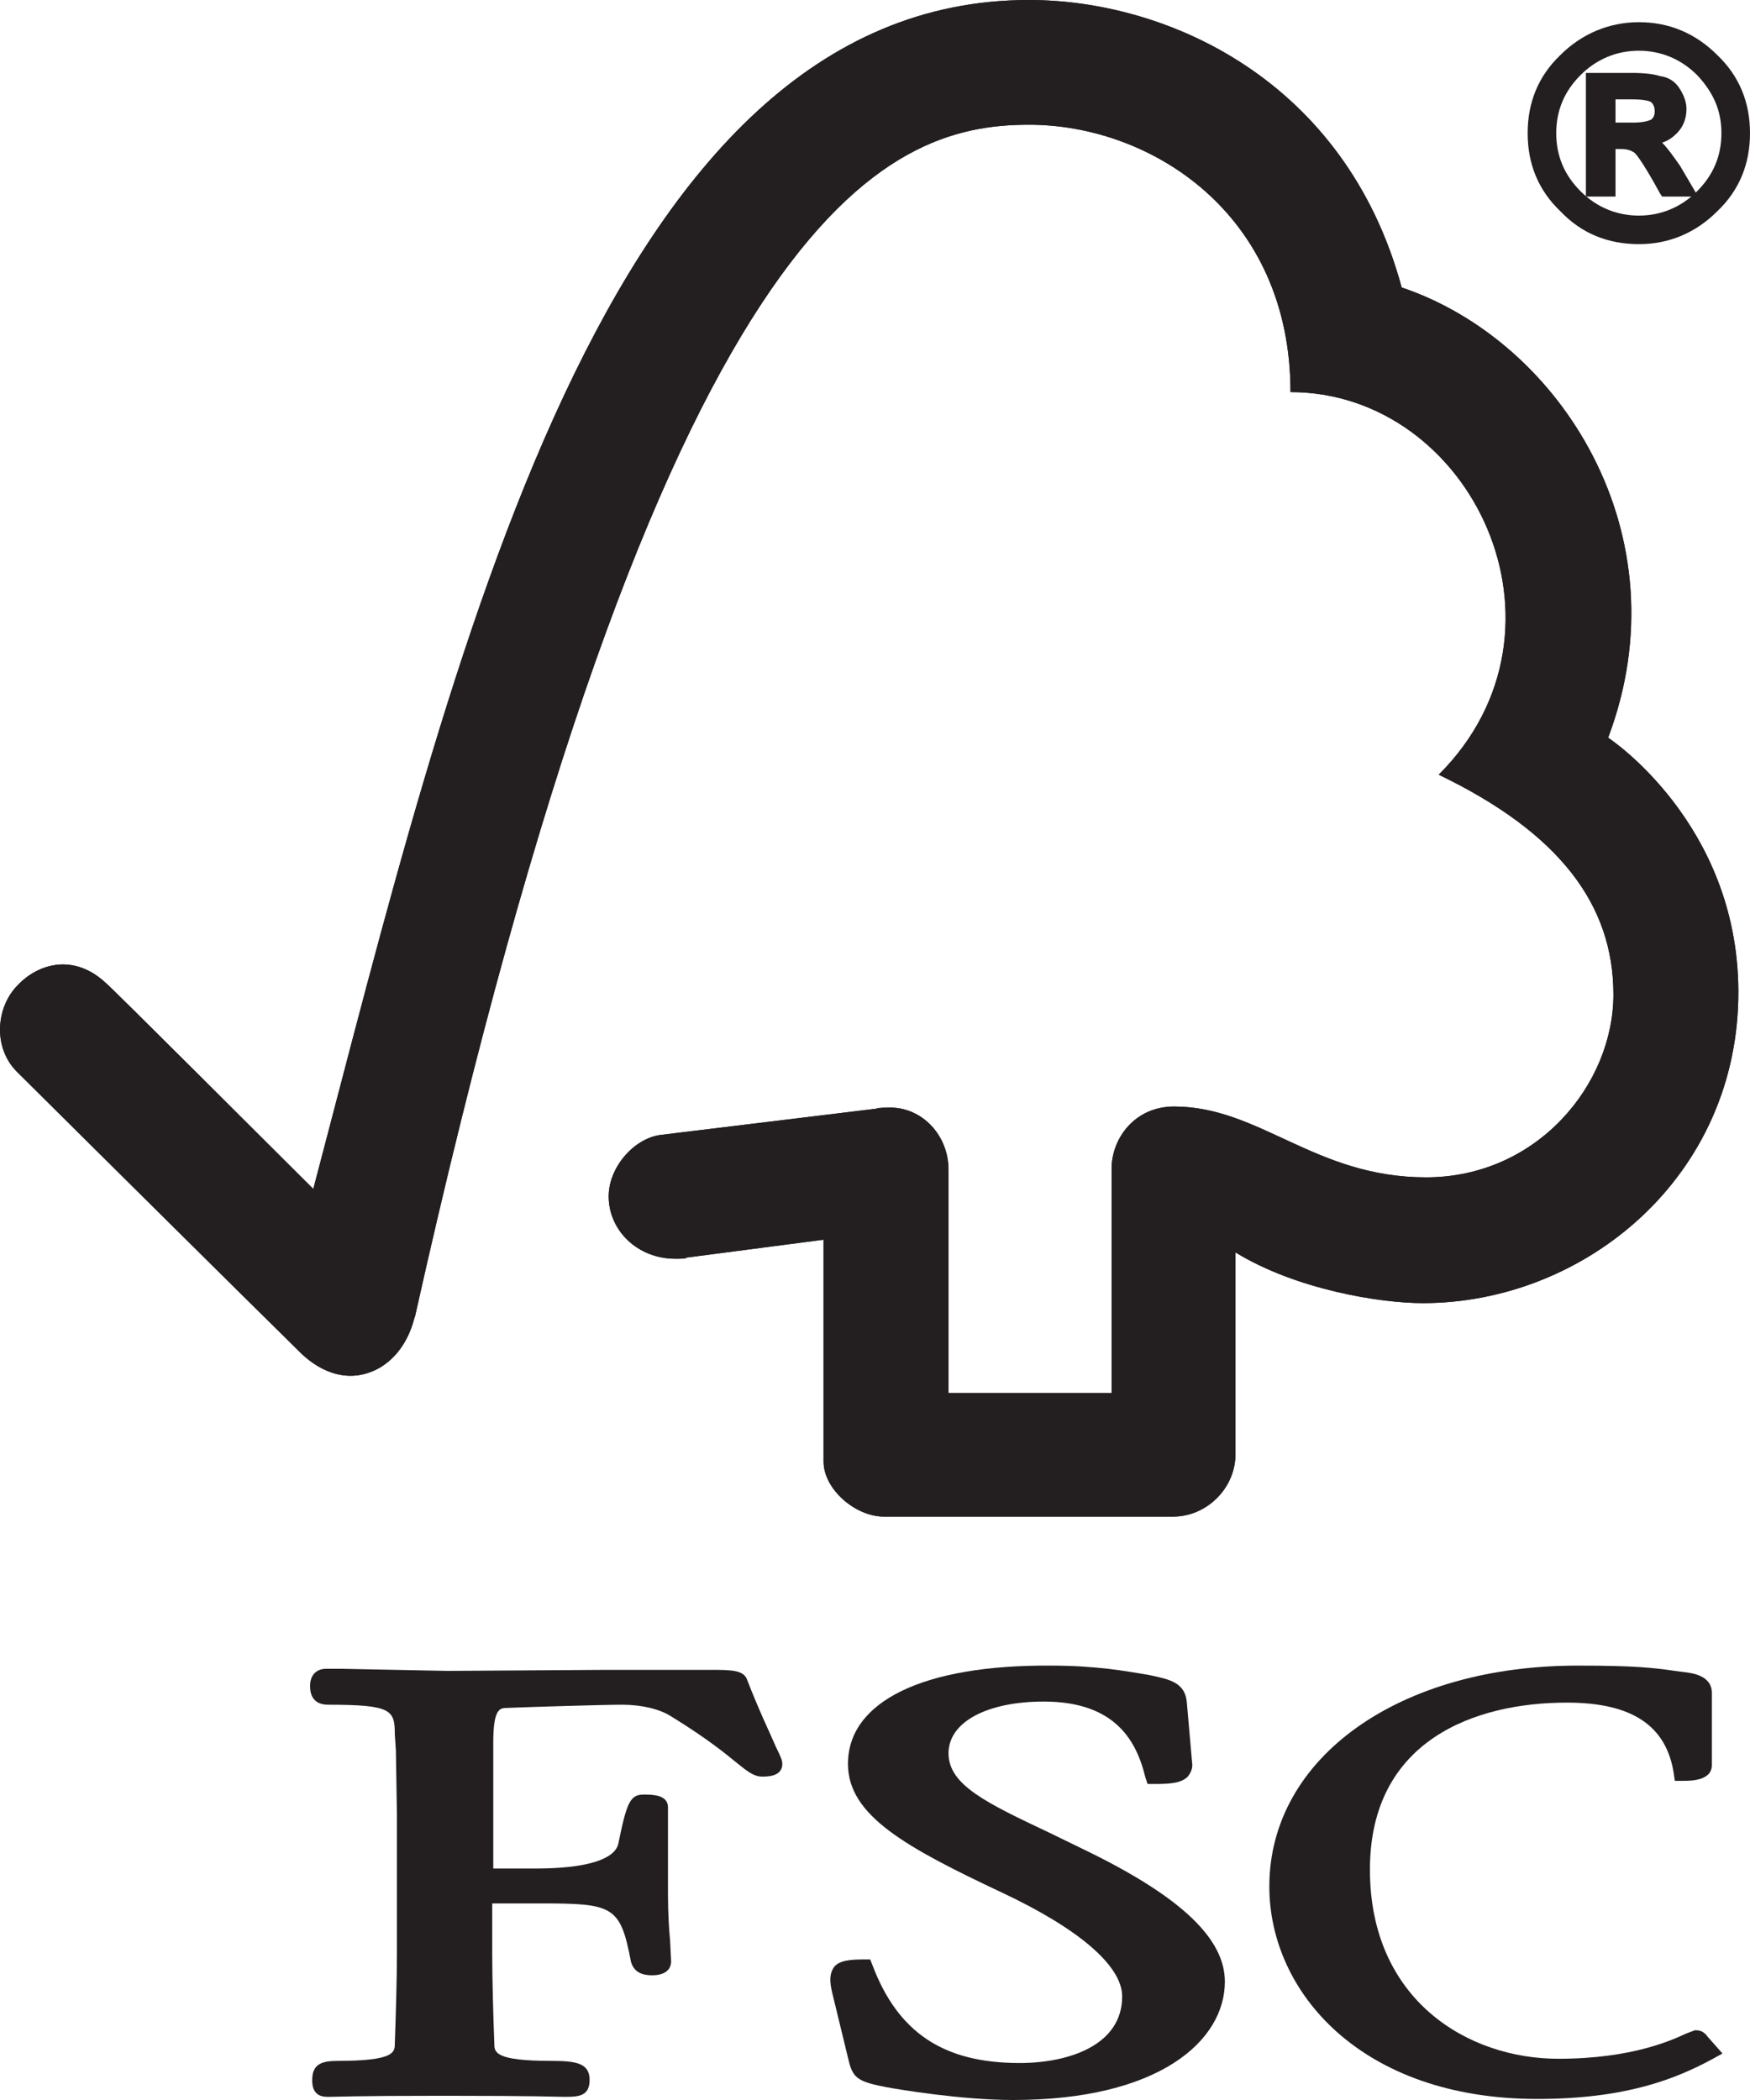
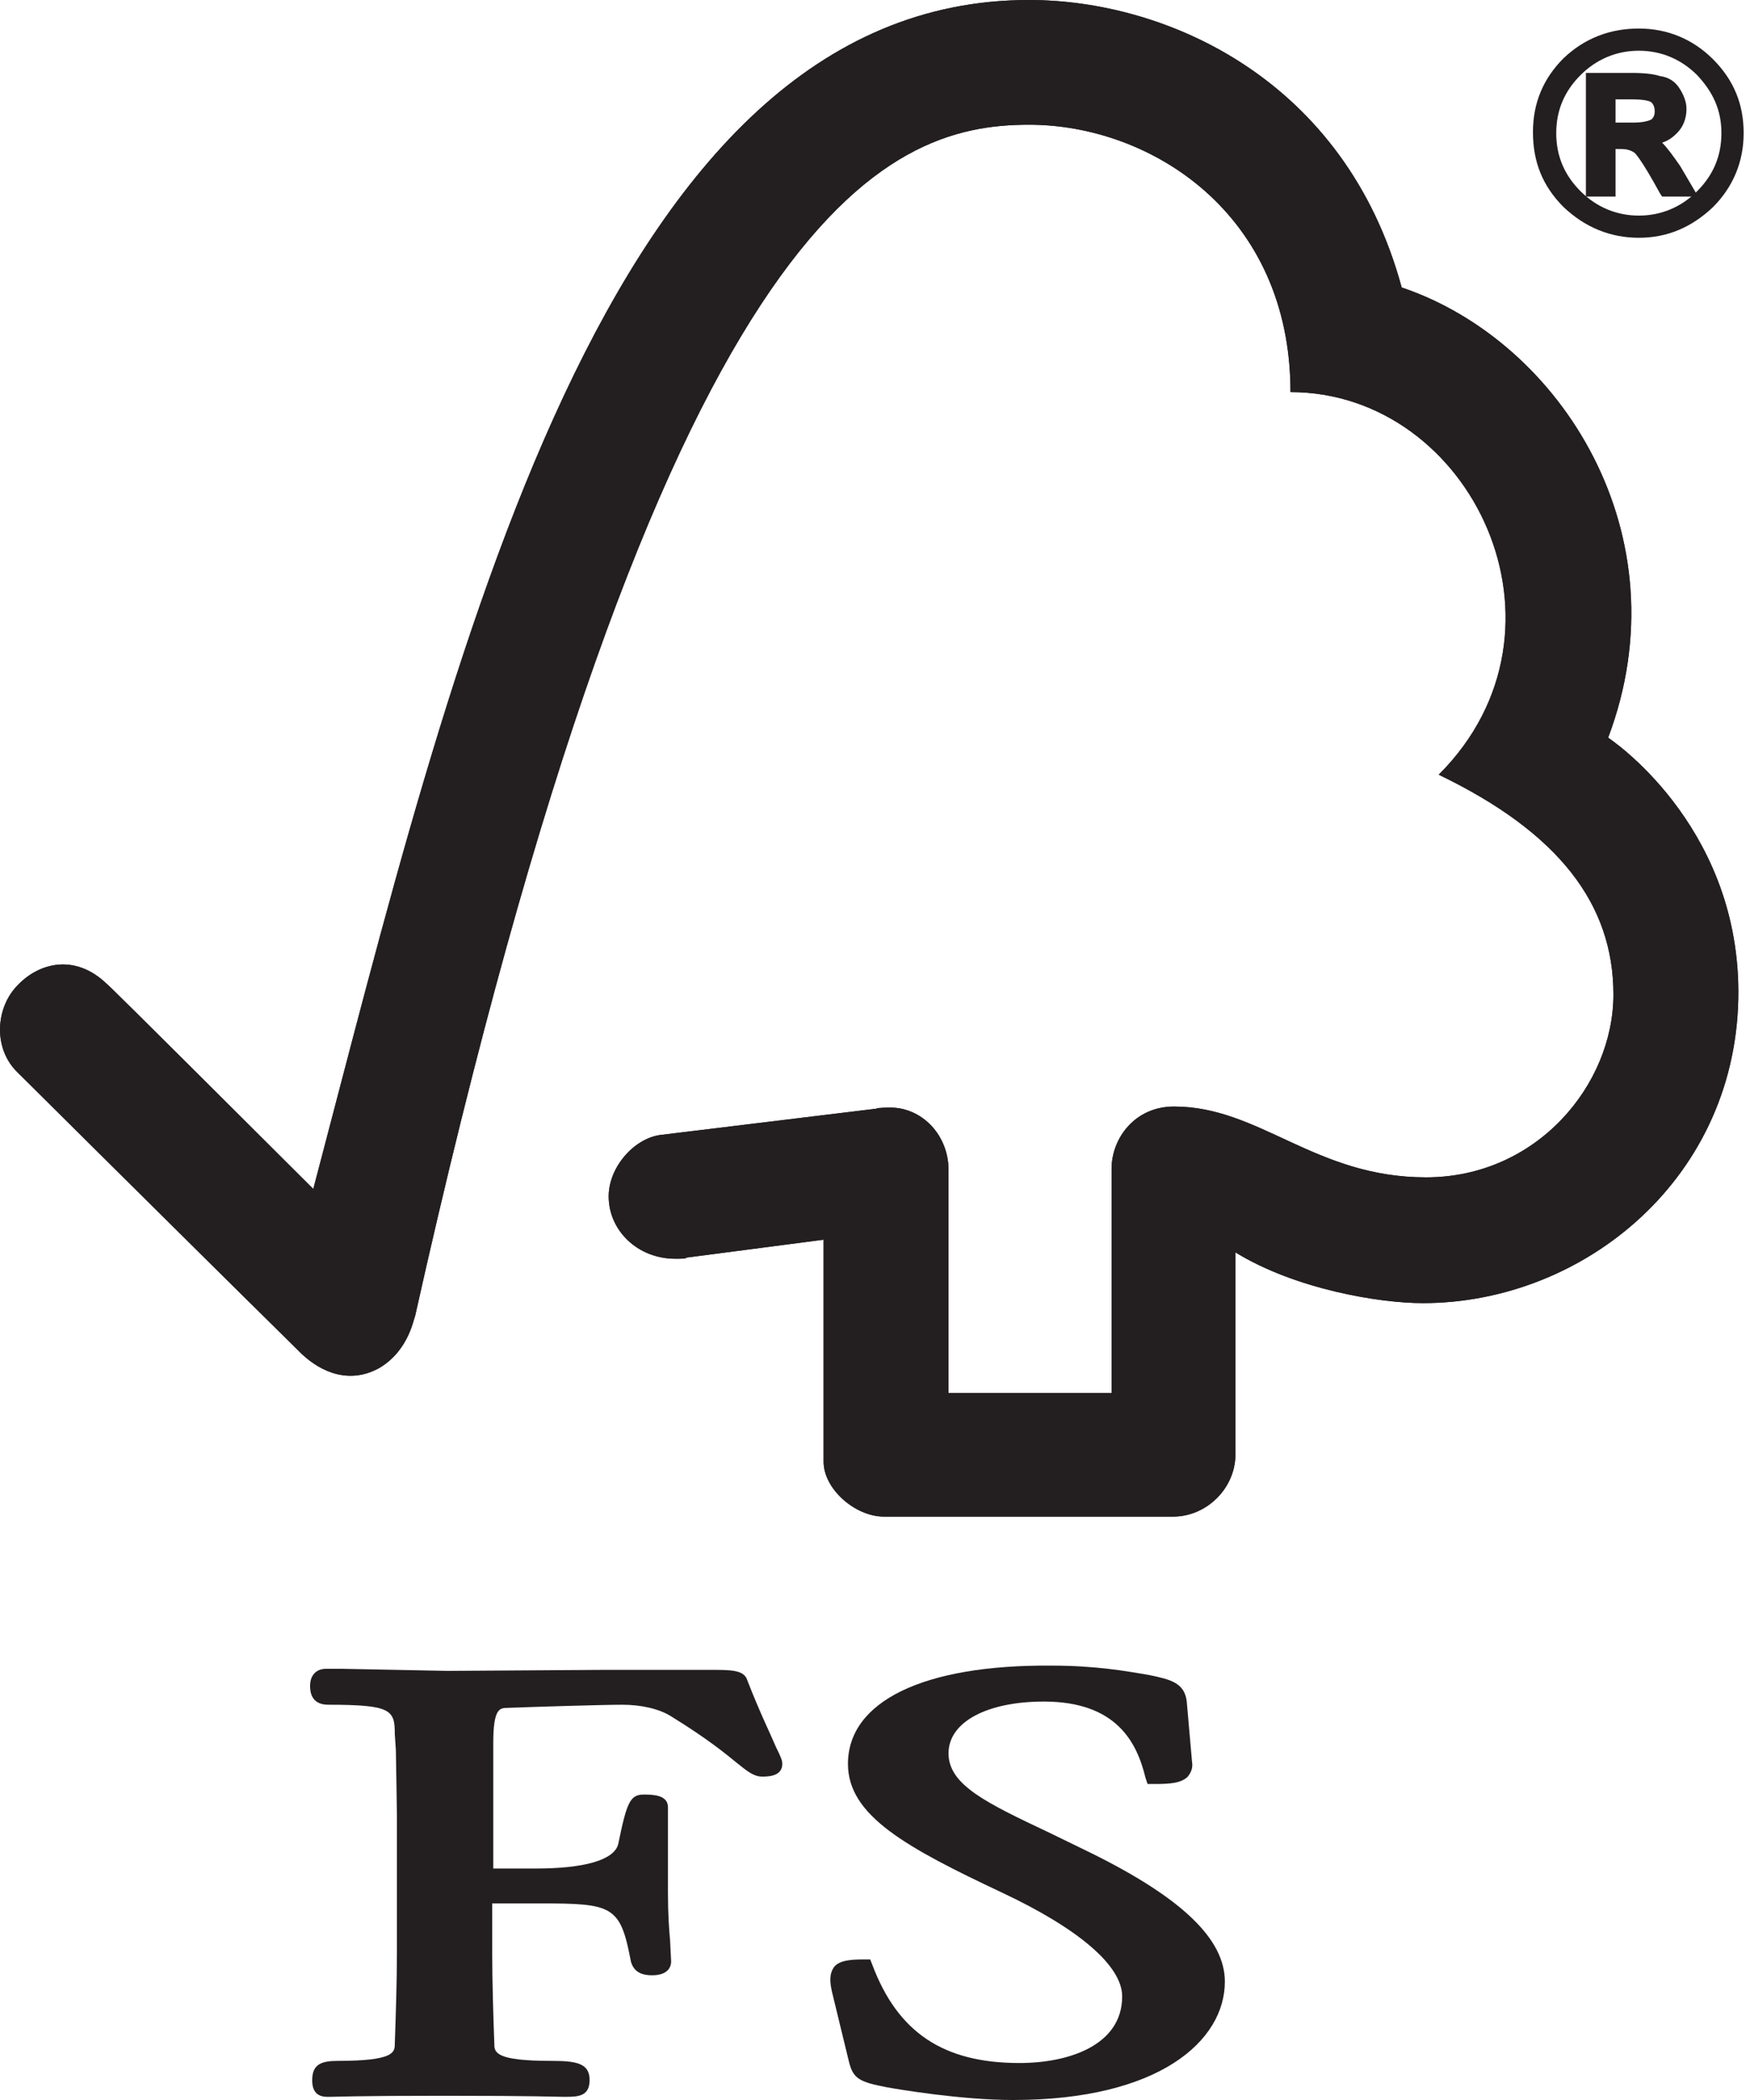
<svg xmlns="http://www.w3.org/2000/svg" width="75" height="90" viewBox="0 0 75 90" fill="none">
  <g clip-path="url(#clip0_64_2497)">
    <path d="M44.1 0C25.859 0 19.416 28.218 13.427 50.956C11.248 48.782 4.578 42.124 4.578 42.169C3.217 40.856 1.674 41.263 0.767 42.214C-0.186 43.166 -0.322 44.932 0.767 45.974C0.812 46.019 9.796 54.942 12.927 58.022C13.79 58.837 15.015 59.336 16.285 58.611C17.556 57.841 17.737 56.437 17.782 56.437C28.4 8.878 37.929 5.345 44.1 5.345C49.318 5.345 55.307 9.149 55.307 16.804C63.066 16.804 67.922 26.95 61.66 33.201C66.833 35.692 69.147 38.772 69.147 42.622C69.147 46.472 65.88 50.458 61.115 50.458C56.351 50.458 53.992 47.423 50.316 47.423C48.637 47.423 47.639 48.782 47.639 50.096V59.698H40.651V50.141C40.651 48.646 39.517 47.468 38.156 47.468C38.156 47.468 37.566 47.468 37.566 47.514L28.264 48.646C27.13 48.827 26.086 50.05 26.086 51.273C26.086 52.723 27.311 53.946 28.945 53.946C29.172 53.946 29.444 53.946 29.398 53.9L35.297 53.13V62.642C35.297 63.82 36.658 64.998 37.883 64.998H50.271C51.723 64.998 52.948 63.775 52.948 62.325V53.674C55.534 55.259 59.119 55.848 60.979 55.848C67.922 55.848 74.546 50.413 74.501 42.441C74.456 35.239 68.92 31.616 68.92 31.616C72.187 22.964 66.923 14.63 60.072 12.32C57.667 3.442 50.044 0 44.1 0Z" fill="#231F20" />
    <path d="M44.1 0C25.859 0 19.416 28.218 13.427 50.956C11.248 48.782 4.578 42.124 4.578 42.169C3.217 40.856 1.674 41.263 0.767 42.214C-0.186 43.166 -0.322 44.932 0.767 45.974C0.812 46.019 9.796 54.942 12.927 58.022C13.79 58.837 15.015 59.336 16.285 58.611C17.556 57.841 17.737 56.437 17.782 56.437C28.4 8.878 37.929 5.345 44.1 5.345C49.318 5.345 55.307 9.149 55.307 16.804C63.066 16.804 67.922 26.95 61.66 33.201C66.833 35.692 69.147 38.772 69.147 42.622C69.147 46.472 65.88 50.458 61.115 50.458C56.351 50.458 53.992 47.423 50.316 47.423C48.637 47.423 47.639 48.782 47.639 50.096V59.698H40.651V50.141C40.651 48.646 39.517 47.468 38.156 47.468C38.156 47.468 37.566 47.468 37.566 47.514L28.264 48.646C27.13 48.827 26.086 50.05 26.086 51.273C26.086 52.723 27.311 53.946 28.945 53.946C29.172 53.946 29.444 53.946 29.398 53.9L35.297 53.13V62.642C35.297 63.82 36.658 64.998 37.883 64.998H50.271C51.723 64.998 52.948 63.775 52.948 62.325V53.674C55.534 55.259 59.119 55.848 60.979 55.848C67.922 55.848 74.546 50.413 74.501 42.441C74.456 35.239 68.92 31.616 68.92 31.616C72.187 22.964 66.923 14.63 60.072 12.32C57.667 3.442 50.044 0 44.1 0Z" fill="#231F20" />
    <path d="M36.341 75.596C36.341 77.816 38.836 79.175 42.965 81.122C46.232 82.662 48.093 84.248 48.093 85.561C48.093 87.645 45.824 88.415 43.691 88.415C40.424 88.415 38.473 87.101 37.384 84.202L37.294 83.976H37.021C36.431 83.976 35.978 84.021 35.751 84.293C35.524 84.61 35.569 84.972 35.66 85.38L36.386 88.369C36.568 89.094 36.84 89.23 38.02 89.457C38.519 89.547 41.196 90 43.419 90C49.681 90 52.494 87.463 52.494 84.927C52.494 83.115 50.679 81.349 46.731 79.401L44.962 78.54C42.285 77.272 40.651 76.502 40.651 75.143C40.651 73.785 42.33 72.924 44.735 72.924C47.866 72.924 48.728 74.691 49.091 76.185L49.182 76.457H49.499C50.18 76.457 50.634 76.412 50.906 76.14C51.042 75.959 51.133 75.778 51.087 75.506L50.861 72.924C50.77 72.109 50.135 71.973 49.273 71.792C48.229 71.611 46.958 71.384 45.053 71.384C39.562 71.339 36.341 72.924 36.341 75.596Z" fill="#231F20" />
-     <path d="M54.4 80.85C54.4 85.38 58.347 89.955 65.88 89.955C69.691 89.955 71.824 89.094 73.412 88.233L73.82 88.007L73.14 87.237L73.185 87.282C73.004 87.056 72.867 87.01 72.641 87.01L72.278 87.146C71.688 87.418 69.963 88.233 66.787 88.233C62.885 88.233 58.711 85.697 58.711 80.126C58.711 74.555 63.248 72.969 67.15 72.969C69.963 72.969 71.415 73.966 71.733 76.004L71.778 76.321H72.141C72.459 76.321 73.367 76.321 73.367 75.642V72.562C73.367 71.792 72.504 71.701 72.141 71.656L71.778 71.61C70.871 71.475 70.009 71.384 67.74 71.384C59.981 71.339 54.4 75.325 54.4 80.85Z" fill="#231F20" />
    <path d="M25.995 71.565L19.189 71.61L14.652 71.52H13.971C13.562 71.52 13.29 71.791 13.29 72.245C13.29 72.426 13.29 73.06 14.062 73.06C16.784 73.06 16.92 73.286 16.92 74.328L16.966 75.007L17.011 77.77V83.749C17.011 84.746 16.966 86.331 16.92 87.599C16.92 87.962 16.875 88.324 14.47 88.324C13.789 88.324 13.381 88.46 13.381 89.139C13.381 89.32 13.381 89.864 14.016 89.864H14.152C14.425 89.864 15.196 89.819 19.008 89.819C23.046 89.819 23.863 89.864 24.135 89.864H24.271C24.816 89.864 25.269 89.819 25.269 89.139C25.269 88.415 24.679 88.324 23.636 88.324C21.231 88.324 21.186 87.962 21.186 87.599C21.14 86.422 21.095 84.836 21.095 83.749V81.575H23.137C26.267 81.575 26.585 81.666 27.039 84.066C27.175 84.565 27.583 84.655 27.946 84.655C28.672 84.655 28.763 84.248 28.763 84.066L28.718 83.16C28.672 82.662 28.627 82.028 28.627 81.122V77.453C28.627 76.91 27.946 76.91 27.583 76.91C26.994 76.91 26.857 77.272 26.494 79.039C26.313 79.718 25.042 80.08 22.955 80.08H21.14V74.69C21.14 73.241 21.412 73.196 21.73 73.196C22.91 73.15 25.814 73.06 26.676 73.06C27.493 73.06 28.264 73.241 28.763 73.558C30.306 74.509 31.077 75.143 31.576 75.551C32.03 75.913 32.302 76.14 32.665 76.14C32.892 76.14 33.527 76.14 33.527 75.596C33.527 75.46 33.482 75.325 33.255 74.872C33.028 74.328 32.575 73.422 32.03 72.018C31.894 71.565 31.349 71.565 30.397 71.565H25.995Z" fill="#231F20" />
-     <path d="M69.056 5.481H70.009C70.463 5.481 70.735 5.39 70.916 5.299C71.098 5.164 71.189 4.982 71.189 4.756C71.189 4.529 71.098 4.348 70.962 4.212C70.78 4.076 70.463 4.031 69.963 4.031H69.056V5.481ZM72.368 8.198H71.415C70.826 7.111 70.417 6.477 70.236 6.341C70.054 6.205 69.827 6.115 69.555 6.115H69.101V8.153H68.33V3.352H70.009C70.508 3.352 70.871 3.397 71.189 3.488C71.461 3.533 71.688 3.714 71.869 3.941C72.051 4.167 72.141 4.439 72.141 4.711C72.141 5.028 72.005 5.345 71.778 5.616C71.552 5.888 71.189 6.024 70.735 6.069C71.007 6.16 71.415 6.568 71.869 7.292L72.368 8.198ZM70.236 9.466C71.279 9.466 72.141 9.104 72.913 8.379C73.639 7.655 74.047 6.749 74.047 5.707C74.047 4.665 73.684 3.805 72.913 3.035C72.187 2.31 71.279 1.948 70.236 1.948C69.192 1.948 68.284 2.31 67.558 3.035C66.832 3.759 66.469 4.665 66.469 5.707C66.469 6.749 66.832 7.655 67.558 8.379C68.284 9.104 69.192 9.466 70.236 9.466ZM70.236 1.223C71.461 1.223 72.55 1.676 73.412 2.536C74.319 3.442 74.728 4.484 74.728 5.707C74.728 6.93 74.274 8.017 73.412 8.878C72.504 9.738 71.461 10.191 70.236 10.191C69.01 10.191 67.921 9.738 67.014 8.878C66.106 7.972 65.698 6.93 65.698 5.662C65.698 4.394 66.152 3.352 67.014 2.491C67.921 1.631 69.01 1.223 70.236 1.223Z" fill="#231F20" />
-     <path d="M70.236 10.463C68.92 10.463 67.785 10.01 66.878 9.059C65.925 8.153 65.471 7.021 65.471 5.707C65.471 4.394 65.925 3.261 66.878 2.355C67.785 1.449 68.965 0.951 70.236 0.951C71.506 0.951 72.641 1.404 73.593 2.355C74.546 3.261 75 4.394 75 5.707C75 7.021 74.546 8.153 73.593 9.059C72.686 9.965 71.552 10.463 70.236 10.463ZM70.236 1.449C69.056 1.449 68.012 1.857 67.196 2.718C66.333 3.578 65.925 4.529 65.925 5.707C65.925 6.885 66.333 7.881 67.196 8.742C68.012 9.557 69.056 10.01 70.236 10.01C71.415 10.01 72.414 9.602 73.276 8.742C74.093 7.927 74.546 6.885 74.546 5.707C74.546 4.529 74.138 3.533 73.276 2.672C72.414 1.857 71.415 1.449 70.236 1.449Z" fill="#231F20" />
+     <path d="M69.056 5.481H70.009C70.463 5.481 70.735 5.39 70.916 5.299C71.098 5.164 71.189 4.982 71.189 4.756C71.189 4.529 71.098 4.348 70.962 4.212C70.78 4.076 70.463 4.031 69.963 4.031H69.056ZM72.368 8.198H71.415C70.826 7.111 70.417 6.477 70.236 6.341C70.054 6.205 69.827 6.115 69.555 6.115H69.101V8.153H68.33V3.352H70.009C70.508 3.352 70.871 3.397 71.189 3.488C71.461 3.533 71.688 3.714 71.869 3.941C72.051 4.167 72.141 4.439 72.141 4.711C72.141 5.028 72.005 5.345 71.778 5.616C71.552 5.888 71.189 6.024 70.735 6.069C71.007 6.16 71.415 6.568 71.869 7.292L72.368 8.198ZM70.236 9.466C71.279 9.466 72.141 9.104 72.913 8.379C73.639 7.655 74.047 6.749 74.047 5.707C74.047 4.665 73.684 3.805 72.913 3.035C72.187 2.31 71.279 1.948 70.236 1.948C69.192 1.948 68.284 2.31 67.558 3.035C66.832 3.759 66.469 4.665 66.469 5.707C66.469 6.749 66.832 7.655 67.558 8.379C68.284 9.104 69.192 9.466 70.236 9.466ZM70.236 1.223C71.461 1.223 72.55 1.676 73.412 2.536C74.319 3.442 74.728 4.484 74.728 5.707C74.728 6.93 74.274 8.017 73.412 8.878C72.504 9.738 71.461 10.191 70.236 10.191C69.01 10.191 67.921 9.738 67.014 8.878C66.106 7.972 65.698 6.93 65.698 5.662C65.698 4.394 66.152 3.352 67.014 2.491C67.921 1.631 69.01 1.223 70.236 1.223Z" fill="#231F20" />
    <path d="M70.236 9.738C69.147 9.738 68.194 9.331 67.377 8.561C66.606 7.791 66.197 6.839 66.197 5.707C66.197 4.575 66.606 3.669 67.377 2.899C68.148 2.129 69.101 1.721 70.236 1.721C71.37 1.721 72.278 2.129 73.094 2.899C73.866 3.669 74.274 4.62 74.274 5.707C74.274 6.794 73.866 7.745 73.094 8.561C72.278 9.331 71.325 9.738 70.236 9.738ZM70.236 2.174C69.283 2.174 68.421 2.536 67.74 3.216C67.059 3.895 66.696 4.711 66.696 5.707C66.696 6.704 67.059 7.519 67.74 8.198C68.421 8.878 69.283 9.24 70.236 9.24C71.189 9.24 72.051 8.878 72.731 8.198C73.412 7.519 73.775 6.704 73.775 5.707C73.775 4.711 73.412 3.941 72.731 3.216C72.051 2.536 71.189 2.174 70.236 2.174Z" fill="#231F20" />
    <path d="M72.777 8.425H71.234L71.143 8.289C70.326 6.794 70.054 6.522 70.009 6.522C69.873 6.432 69.691 6.386 69.464 6.386H69.237V8.425H67.967V3.125H69.918C70.463 3.125 70.871 3.171 71.143 3.261C71.506 3.306 71.778 3.488 71.96 3.759C72.141 4.031 72.278 4.348 72.278 4.665C72.278 5.073 72.141 5.435 71.869 5.707C71.688 5.888 71.506 6.024 71.234 6.115C71.461 6.341 71.688 6.658 72.005 7.111L72.777 8.425ZM71.552 7.972H71.96L71.597 7.383C71.007 6.432 70.689 6.296 70.599 6.296L70.463 6.251C70.689 6.522 71.052 7.066 71.552 7.972ZM68.511 7.972H68.829V5.934H69.555C69.873 5.934 70.19 6.024 70.372 6.205C70.372 6.205 70.417 6.205 70.417 6.251V5.888L70.644 5.843C71.052 5.798 71.325 5.707 71.506 5.481C71.733 5.254 71.824 5.028 71.824 4.756C71.824 4.529 71.733 4.348 71.597 4.167C71.461 3.986 71.279 3.759 71.052 3.714C70.826 3.623 70.463 3.623 69.963 3.623H68.511V7.972Z" fill="#231F20" />
    <path d="M70.009 5.707H68.784V3.76H69.918C70.463 3.76 70.826 3.85 71.052 3.986C71.279 4.167 71.415 4.394 71.415 4.711C71.415 5.028 71.279 5.254 71.052 5.435C70.826 5.662 70.508 5.707 70.009 5.707ZM69.283 5.254H70.009C70.463 5.254 70.689 5.164 70.78 5.118C70.871 5.028 70.916 4.937 70.916 4.756C70.916 4.62 70.871 4.484 70.78 4.394C70.735 4.348 70.553 4.258 69.918 4.258H69.237V5.254H69.283Z" fill="#231F20" />
  </g>
  <defs>
    <clipPath id="clip0_64_2497">
      <rect width="75" height="90" fill="white" />
    </clipPath>
  </defs>
</svg>